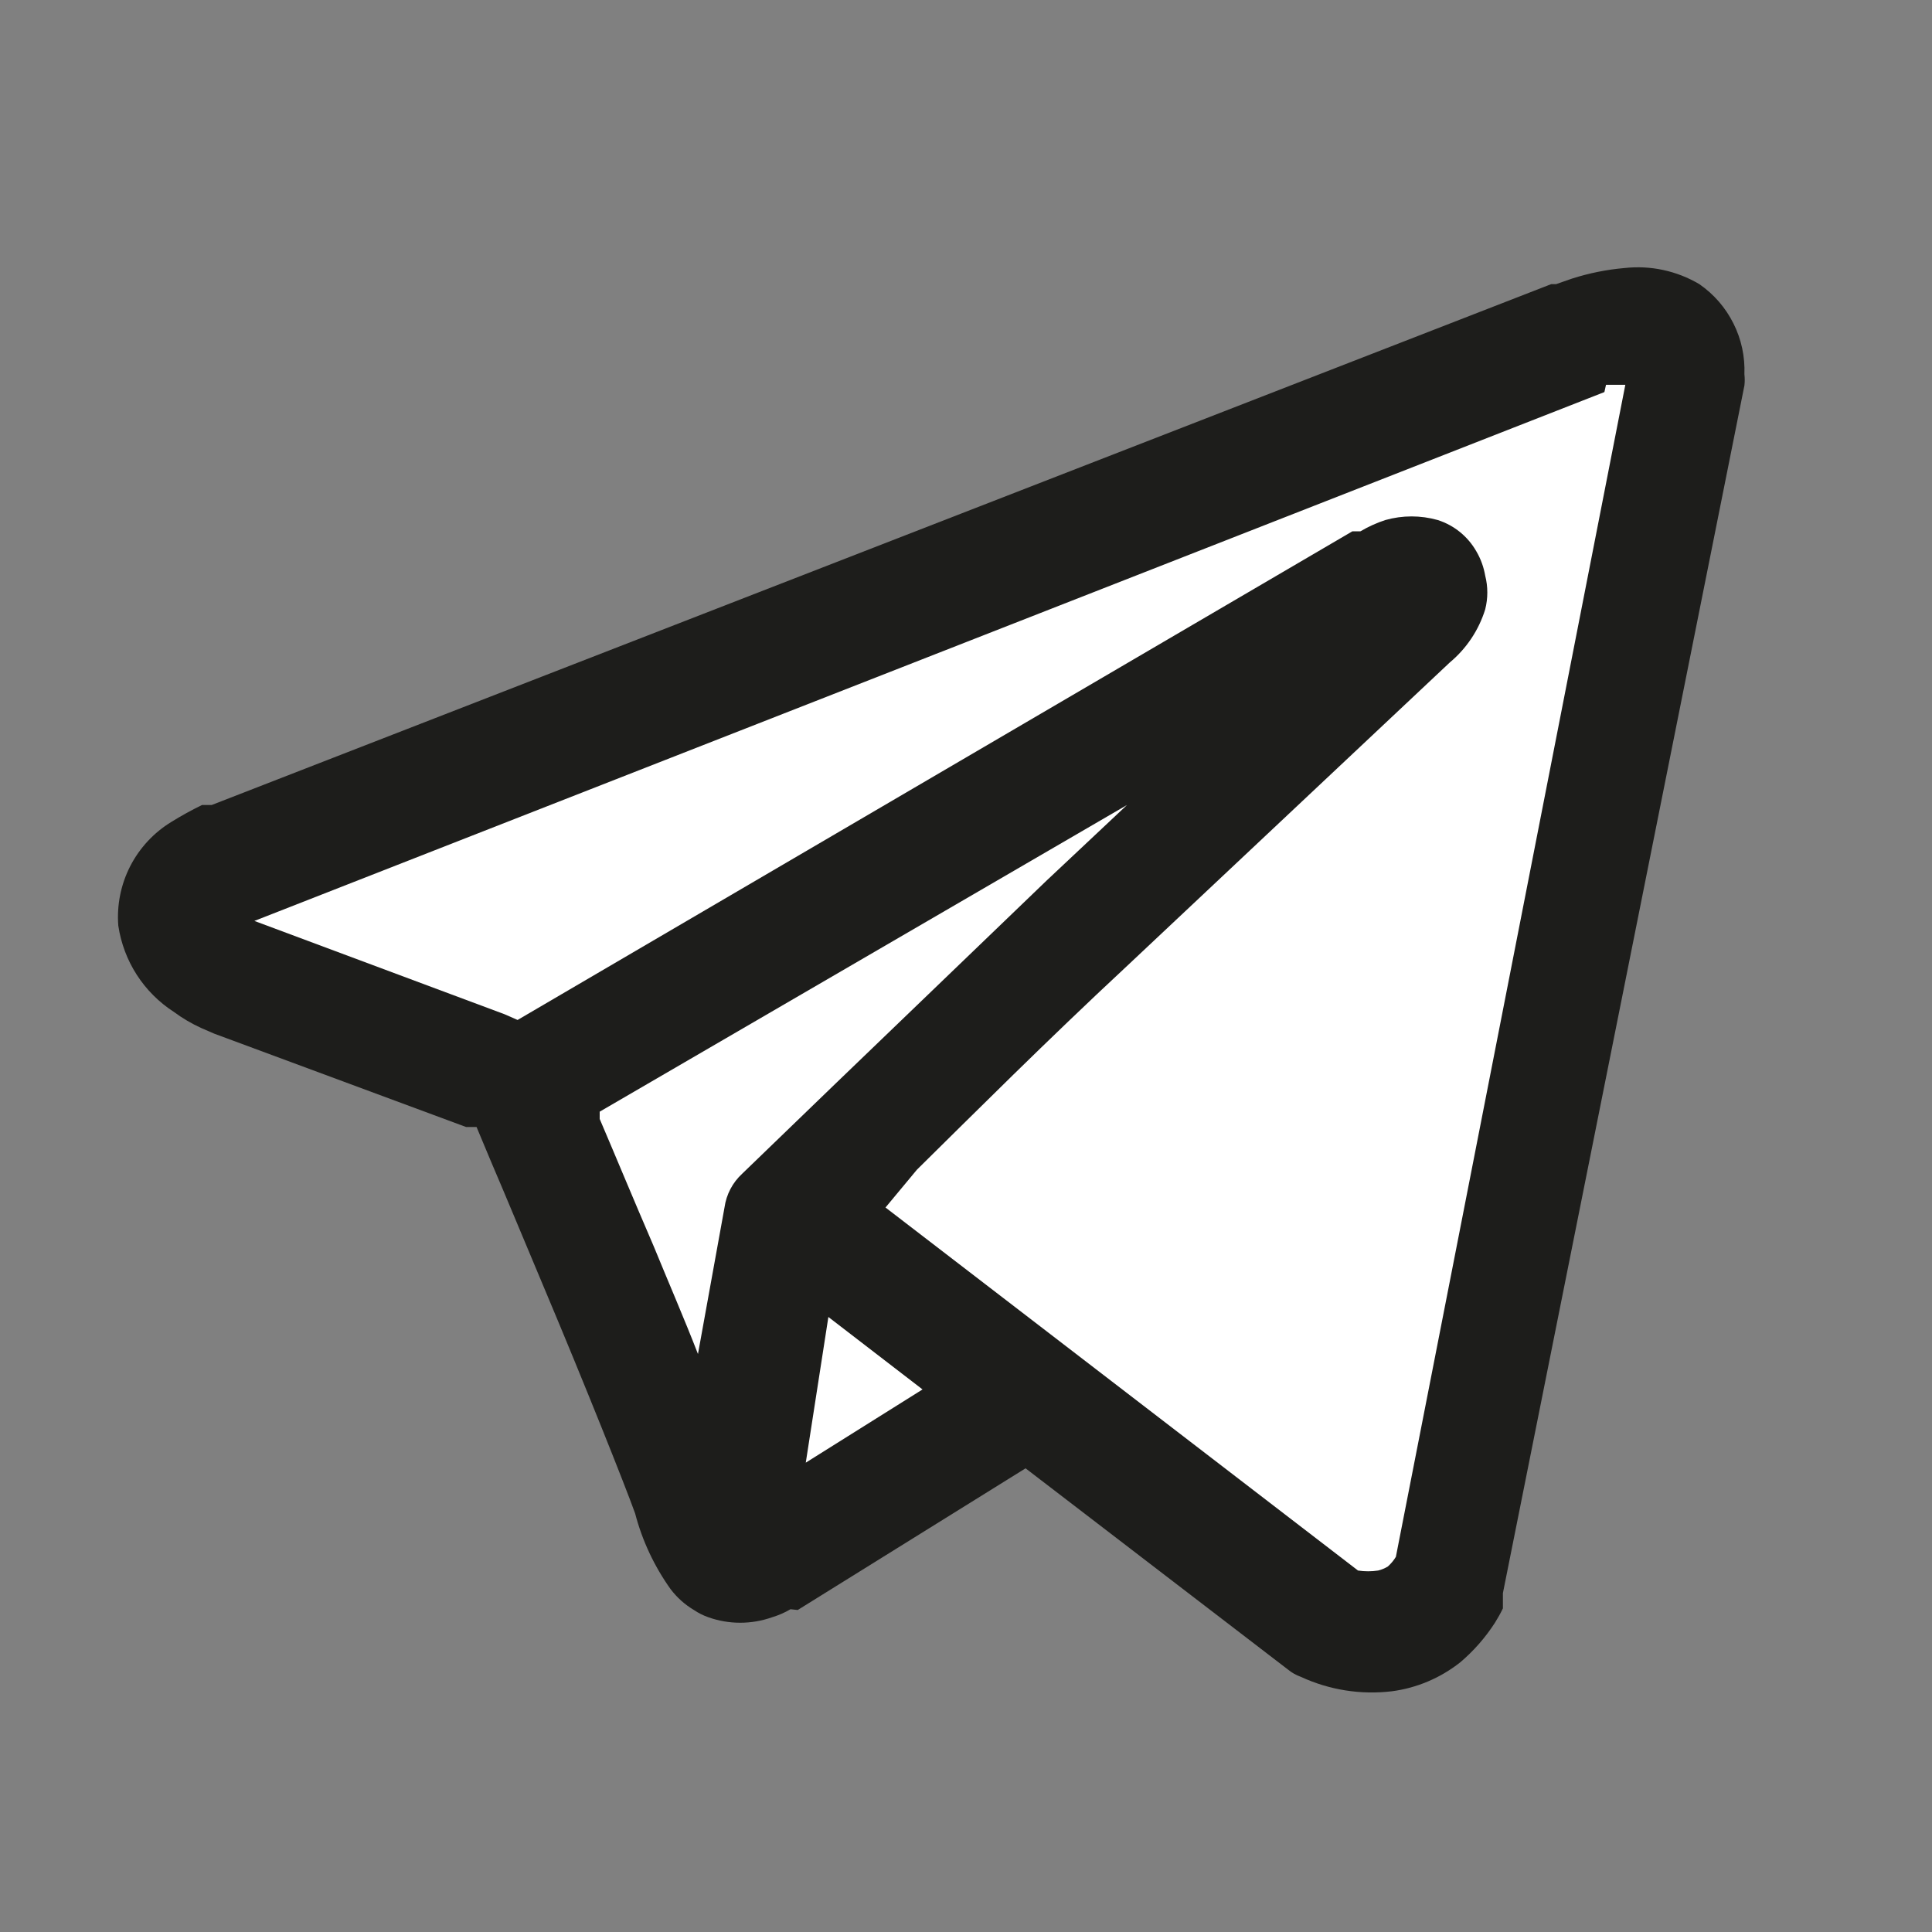
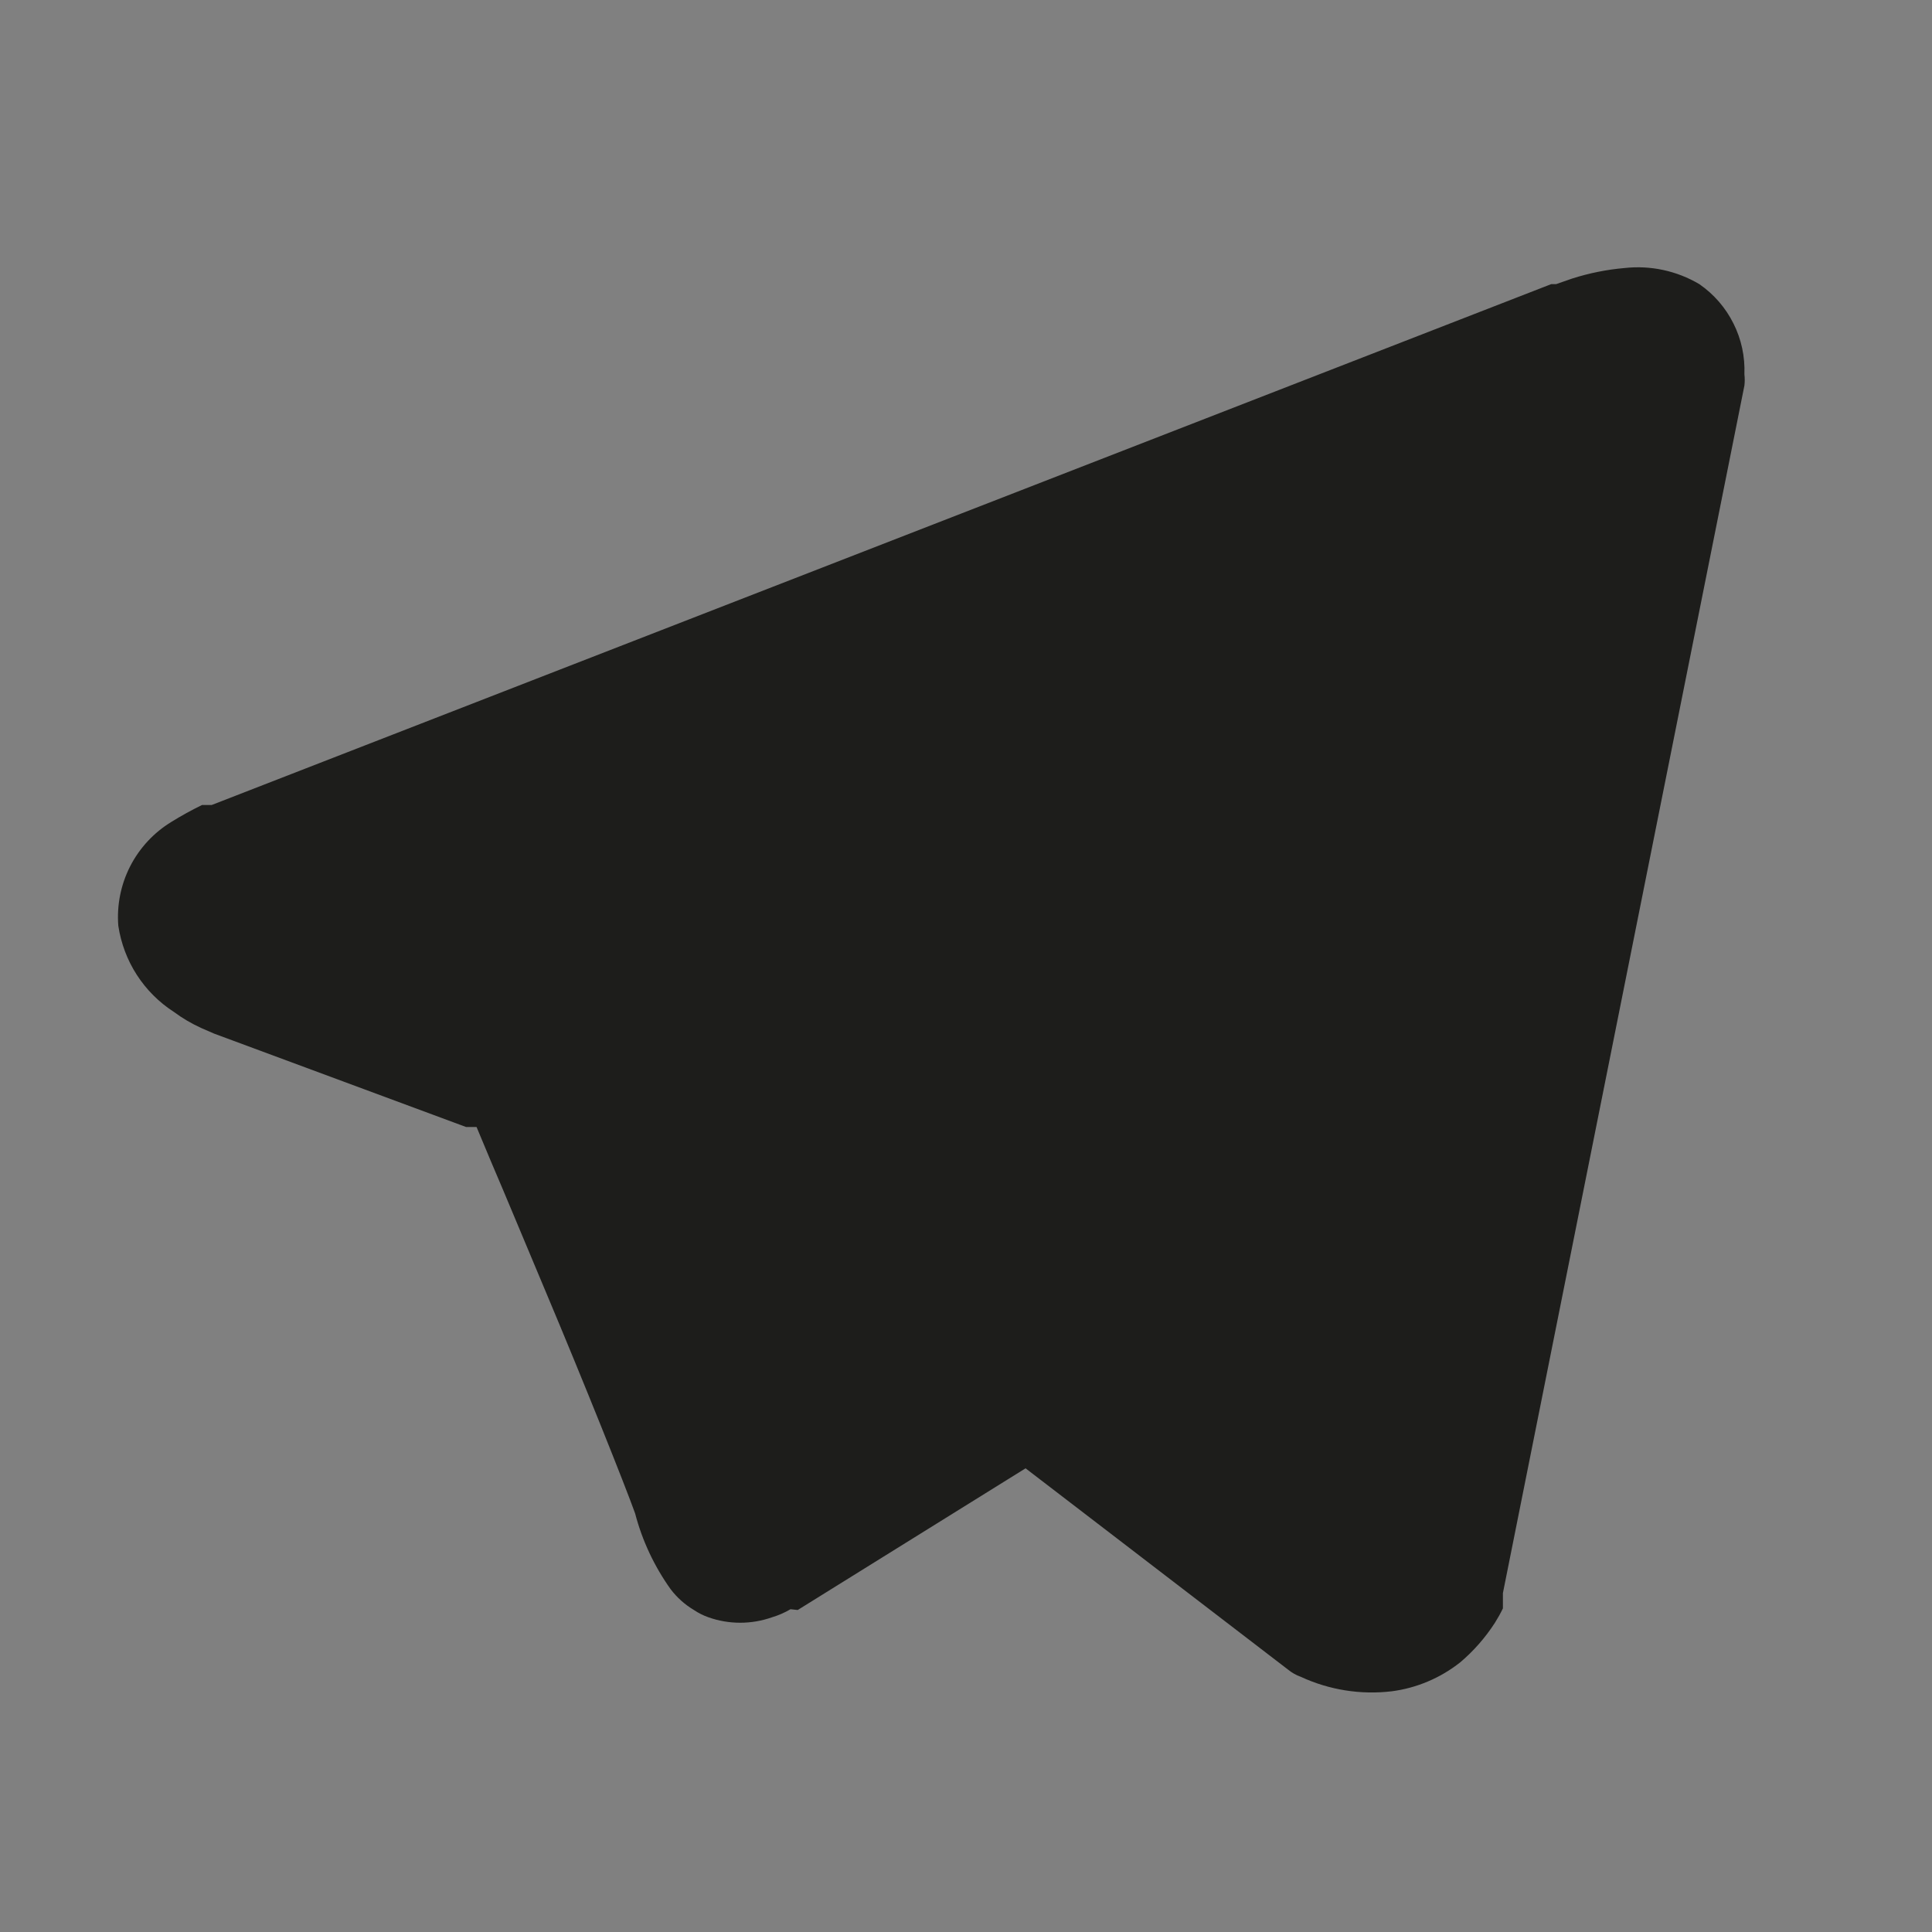
<svg xmlns="http://www.w3.org/2000/svg" width="30" height="30" viewBox="0 0 30 30" fill="none">
  <rect x="0" y="0" width="30" height="30" fill="#808080" stroke="none" />
  <path d="M7.237 17.5H7.4L7.625 18.038C7.85 18.562 8.15 19.288 8.45 20C9.087 21.512 9.7 23.05 9.862 23.5C9.972 23.922 10.159 24.32 10.412 24.675C10.511 24.806 10.634 24.916 10.775 25C10.845 25.047 10.92 25.085 11 25.113C11.319 25.226 11.668 25.226 11.988 25.113C12.088 25.083 12.185 25.041 12.275 24.988L12.387 25L15.925 22.8L20 25.925C20.059 25.974 20.127 26.012 20.2 26.038C20.641 26.242 21.13 26.32 21.613 26.262C22.001 26.211 22.368 26.055 22.675 25.812C22.883 25.636 23.064 25.429 23.212 25.2C23.258 25.127 23.3 25.052 23.337 24.975V24.738L27.087 5.987C27.094 5.929 27.094 5.871 27.087 5.812C27.098 5.539 27.04 5.267 26.917 5.023C26.795 4.778 26.613 4.568 26.387 4.412C26.037 4.205 25.629 4.117 25.225 4.162C24.949 4.186 24.677 4.241 24.413 4.325L24.163 4.412H24.087L3.287 12.5H3.137C2.975 12.579 2.816 12.666 2.662 12.762C2.389 12.928 2.167 13.167 2.021 13.452C1.876 13.736 1.812 14.056 1.837 14.375C1.878 14.646 1.975 14.906 2.124 15.137C2.273 15.368 2.469 15.564 2.7 15.713C2.832 15.811 2.975 15.895 3.125 15.963L3.325 16.05L7.237 17.5Z" fill="#1D1D1B" />
-   <path d="M24.913 6.088L3.95 14.3L7.837 15.75L8.037 15.838L21 8.25H21.125C21.247 8.178 21.377 8.119 21.512 8.075C21.778 8 22.059 8 22.325 8.075C22.579 8.156 22.793 8.33 22.925 8.562C22.993 8.678 23.039 8.805 23.062 8.938C23.106 9.11 23.106 9.29 23.062 9.463C22.962 9.785 22.771 10.071 22.512 10.287L17.5 15C16.25 16.163 15.113 17.3 14.238 18.163L13.75 18.75L21.087 24.387C21.191 24.403 21.296 24.403 21.4 24.387C21.453 24.374 21.503 24.353 21.55 24.325C21.599 24.281 21.641 24.231 21.675 24.175L25.238 5.975H24.938L24.913 6.088Z" fill="white" />
-   <path d="M14.325 21.575L12.863 20.45L12.512 22.712L14.325 21.575Z" fill="white" />
-   <path d="M11.525 18.225L12.975 16.825L16.25 13.675L17.5 12.5L9.312 17.262V17.375C9.537 17.9 9.837 18.625 10.15 19.35C10.375 19.9 10.625 20.475 10.838 21.025L11.25 18.75C11.278 18.548 11.375 18.363 11.525 18.225Z" fill="white" />
</svg>